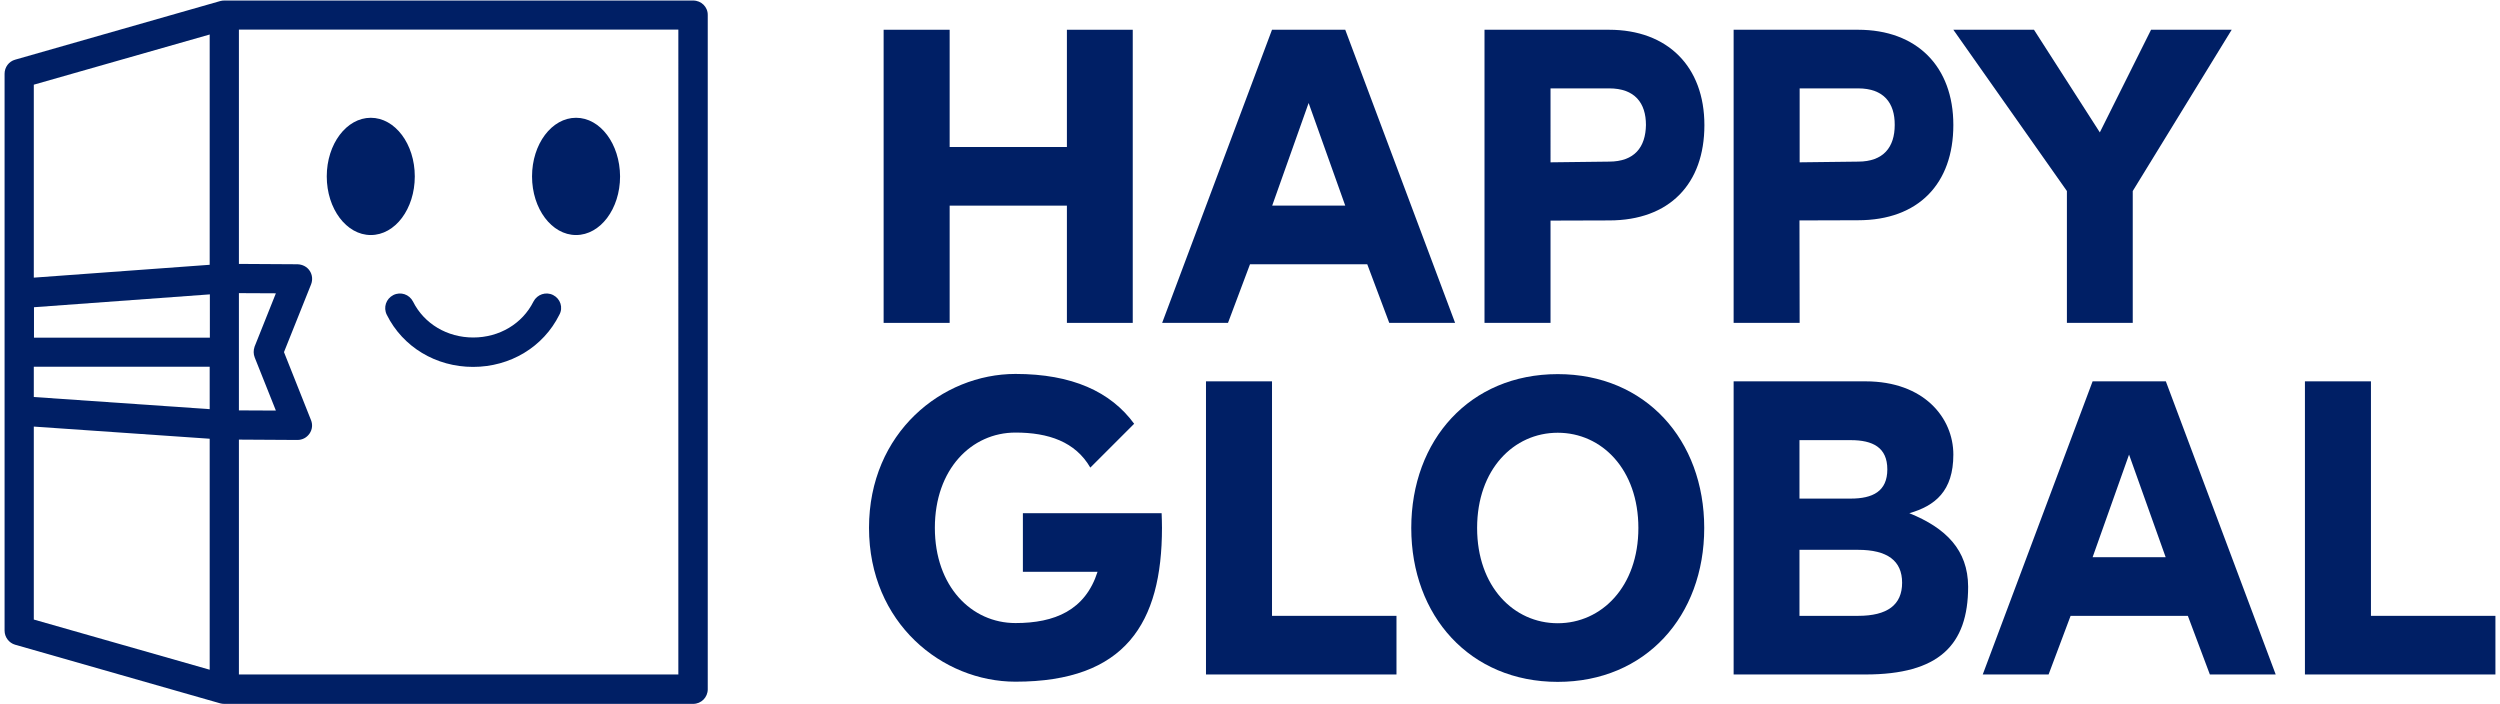
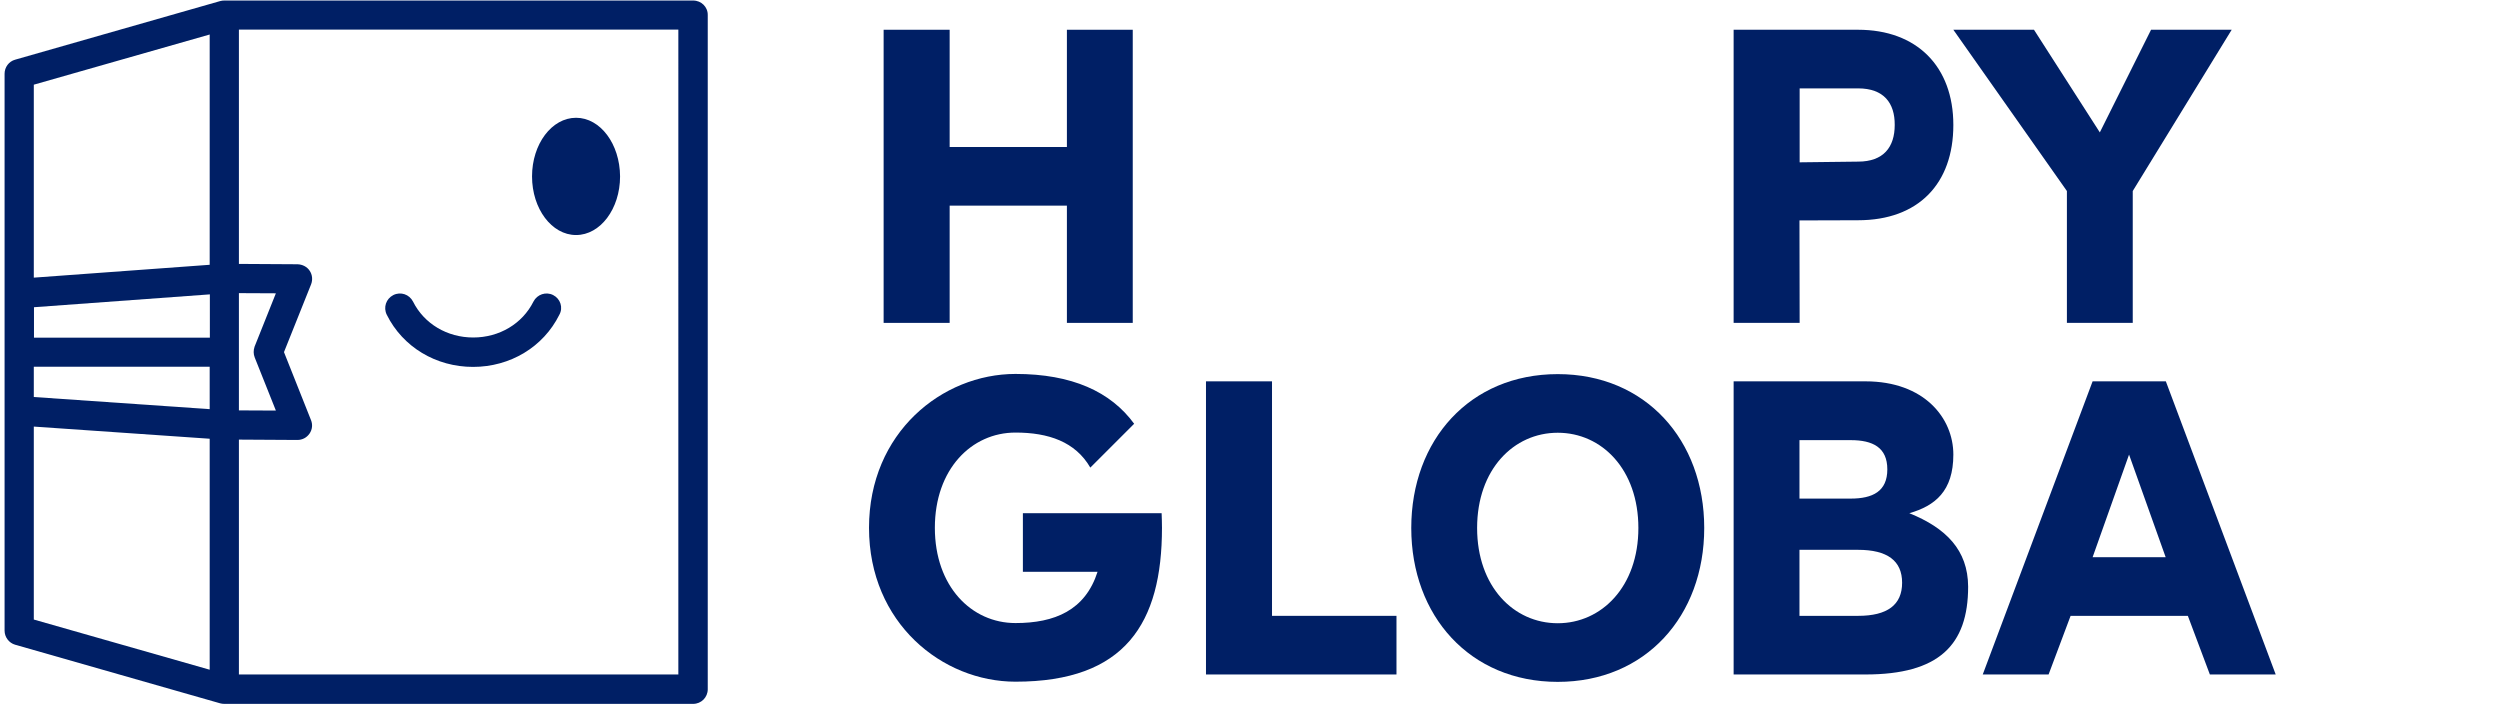
<svg xmlns="http://www.w3.org/2000/svg" version="1.1" id="图层_1" x="0px" y="0px" viewBox="0 0 142 40" style="enable-background:new 0 0 142 40;" xml:space="preserve">
  <style type="text/css">
	.st0{fill-rule:evenodd;clip-rule:evenodd;fill:#001F65;}
</style>
  <g>
-     <path class="st0" d="M23.56,10.02c0-1.84-1.12-3.33-2.5-3.33c-1.38,0-2.5,1.49-2.5,3.33c0,1.84,1.12,3.33,2.5,3.33   C22.45,13.35,23.56,11.86,23.56,10.02z" />
    <path class="st0" d="M32.72,6.69c-1.38,0-2.5,1.49-2.5,3.33c0,1.84,1.12,3.33,2.5,3.33c1.38,0,2.5-1.49,2.5-3.33   C35.21,8.18,34.1,6.69,32.72,6.69z" />
    <path class="st0" d="M31.42,16.76c-0.41-0.21-0.91-0.04-1.12,0.37c-0.63,1.26-1.94,2.04-3.42,2.04s-2.79-0.78-3.42-2.04   c-0.21-0.41-0.7-0.58-1.12-0.37c-0.41,0.21-0.58,0.7-0.37,1.12c0.91,1.83,2.79,2.96,4.9,2.96s3.99-1.13,4.9-2.96   C32,17.47,31.83,16.97,31.42,16.76z" />
    <path class="st0" d="M39.37,0.03L39.37,0.03L12.74,0.03c-0.08,0-0.15,0.01-0.23,0.03L0.86,3.39c-0.36,0.1-0.6,0.43-0.6,0.8v31.63   c0,0.37,0.25,0.7,0.6,0.8l11.65,3.33c0.08,0.02,0.15,0.03,0.23,0.03h26.63c0.46,0,0.83-0.37,0.83-0.83V0.86   C40.21,0.4,39.84,0.03,39.37,0.03z M11.91,38.04l-9.99-2.85V24.23l9.99,0.69V38.04z M11.91,23.24l-9.99-0.69v-1.72h9.99V23.24z    M11.91,19.18H1.93v-1.73l9.99-0.73V19.18z M11.91,1.96v13.08l-9.99,0.73V4.81L11.91,1.96L11.91,1.96z M13.57,38.31V24.97   l3.32,0.02c0.28,0,0.53-0.13,0.69-0.36c0.16-0.23,0.19-0.52,0.08-0.78L16.13,20l1.54-3.85c0.1-0.26,0.07-0.55-0.08-0.77   c-0.15-0.23-0.41-0.36-0.69-0.37l-3.33-0.02V1.68h24.96V38.3l0.01,0.01H13.57z M14.47,20.31l1.2,3.01l-2.1-0.01v-6.66l2.1,0.01   l-1.21,3.03C14.39,19.9,14.39,20.11,14.47,20.31z" />
    <path class="st0" d="M102.21,12.52l3.33-0.01c3.43,0,5.41-2.08,5.41-5.41s-2.08-5.41-5.41-5.41h-7.07v16.65h3.75L102.21,12.52z    M102.21,5.02h3.33c1.46,0,2.09,0.83,2.08,2.08c0,1.25-0.63,2.08-2.08,2.08l-3.32,0.04l0-0.04V5.02z" />
    <polygon class="st0" points="117.4,18.34 121.14,18.34 121.14,10.85 126.76,1.69 122.18,1.69 119.27,7.52 115.53,1.69 110.95,1.69    117.4,10.85  " />
    <polygon class="st0" points="53.94,11.68 60.6,11.68 60.6,18.34 64.34,18.34 64.34,1.71 64.34,1.69 60.6,1.69 60.6,1.71 60.6,8.35    53.94,8.35 53.94,1.69 50.19,1.69 50.19,18.34 53.94,18.34  " />
-     <path class="st0" d="M71,15.01h6.66l1.25,3.33h3.74L76.41,1.69h-4.16l-6.24,16.65h3.74L71,15.01z M74.33,5.85l2.08,5.83h-4.15   L74.33,5.85z" />
-     <path class="st0" d="M91.39,1.69h-7.07v16.65h3.75l0-5.81l3.33-0.01c3.43,0,5.41-2.08,5.41-5.41S94.72,1.69,91.39,1.69z    M91.39,9.18l-3.32,0.04l0-0.04V5.02h3.33c1.46,0,2.09,0.83,2.09,2.08C93.47,8.35,92.85,9.18,91.39,9.18z" />
    <path class="st0" d="M58.1,29.15v3.33h4.24c-0.7,2.19-2.44,2.91-4.66,2.91c-2.5,0-4.58-2.08-4.58-5.41c0-3.33,2.08-5.41,4.58-5.41   c1.87,0,3.4,0.52,4.25,1.99l2.49-2.49c-1.33-1.82-3.53-2.83-6.74-2.83c-4.16,0-8.32,3.33-8.32,8.74c0,5.41,4.16,8.74,8.32,8.74   c6.24,0,8.32-3.33,8.32-8.74c0-0.28-0.01-0.56-0.02-0.83L58.1,29.15z" />
    <path class="st0" d="M88.48,21.25c-4.99,0-8.32,3.74-8.32,8.74c0,4.99,3.33,8.74,8.32,8.74s8.32-3.74,8.32-8.74   C96.8,24.99,93.47,21.25,88.48,21.25z M88.48,35.4c-2.5,0-4.58-2.08-4.58-5.41c0-3.33,2.08-5.41,4.58-5.41s4.58,2.08,4.58,5.41   C93.06,33.32,90.97,35.4,88.48,35.4z" />
    <polygon class="st0" points="72.25,21.66 68.5,21.66 68.5,38.31 79.32,38.31 79.32,34.98 72.25,34.98  " />
-     <polygon class="st0" points="134.67,34.98 134.67,21.66 130.92,21.66 130.92,38.31 141.74,38.31 141.74,34.98  " />
    <path class="st0" d="M108.45,29.15c1.46-0.42,2.5-1.25,2.5-3.33s-1.66-4.16-4.99-4.16h-7.49v16.65h7.49c4.16,0,5.83-1.66,5.83-4.99   C111.78,31.24,110.53,29.99,108.45,29.15z M102.21,25h2.91c1.25,0,2.08,0.41,2.08,1.66s-0.83,1.66-2.08,1.66h-2.91V25z    M105.54,34.98h-3.33v-3.75h3.33c1.66,0,2.5,0.62,2.5,1.87C108.04,34.36,107.2,34.98,105.54,34.98z" />
    <path class="st0" d="M118.86,21.66l-6.24,16.65h3.74l1.25-3.33h6.66l1.25,3.33h3.74l-6.24-16.65H118.86z M118.86,31.65l2.07-5.83   l2.08,5.83H118.86z" />
  </g>
</svg>